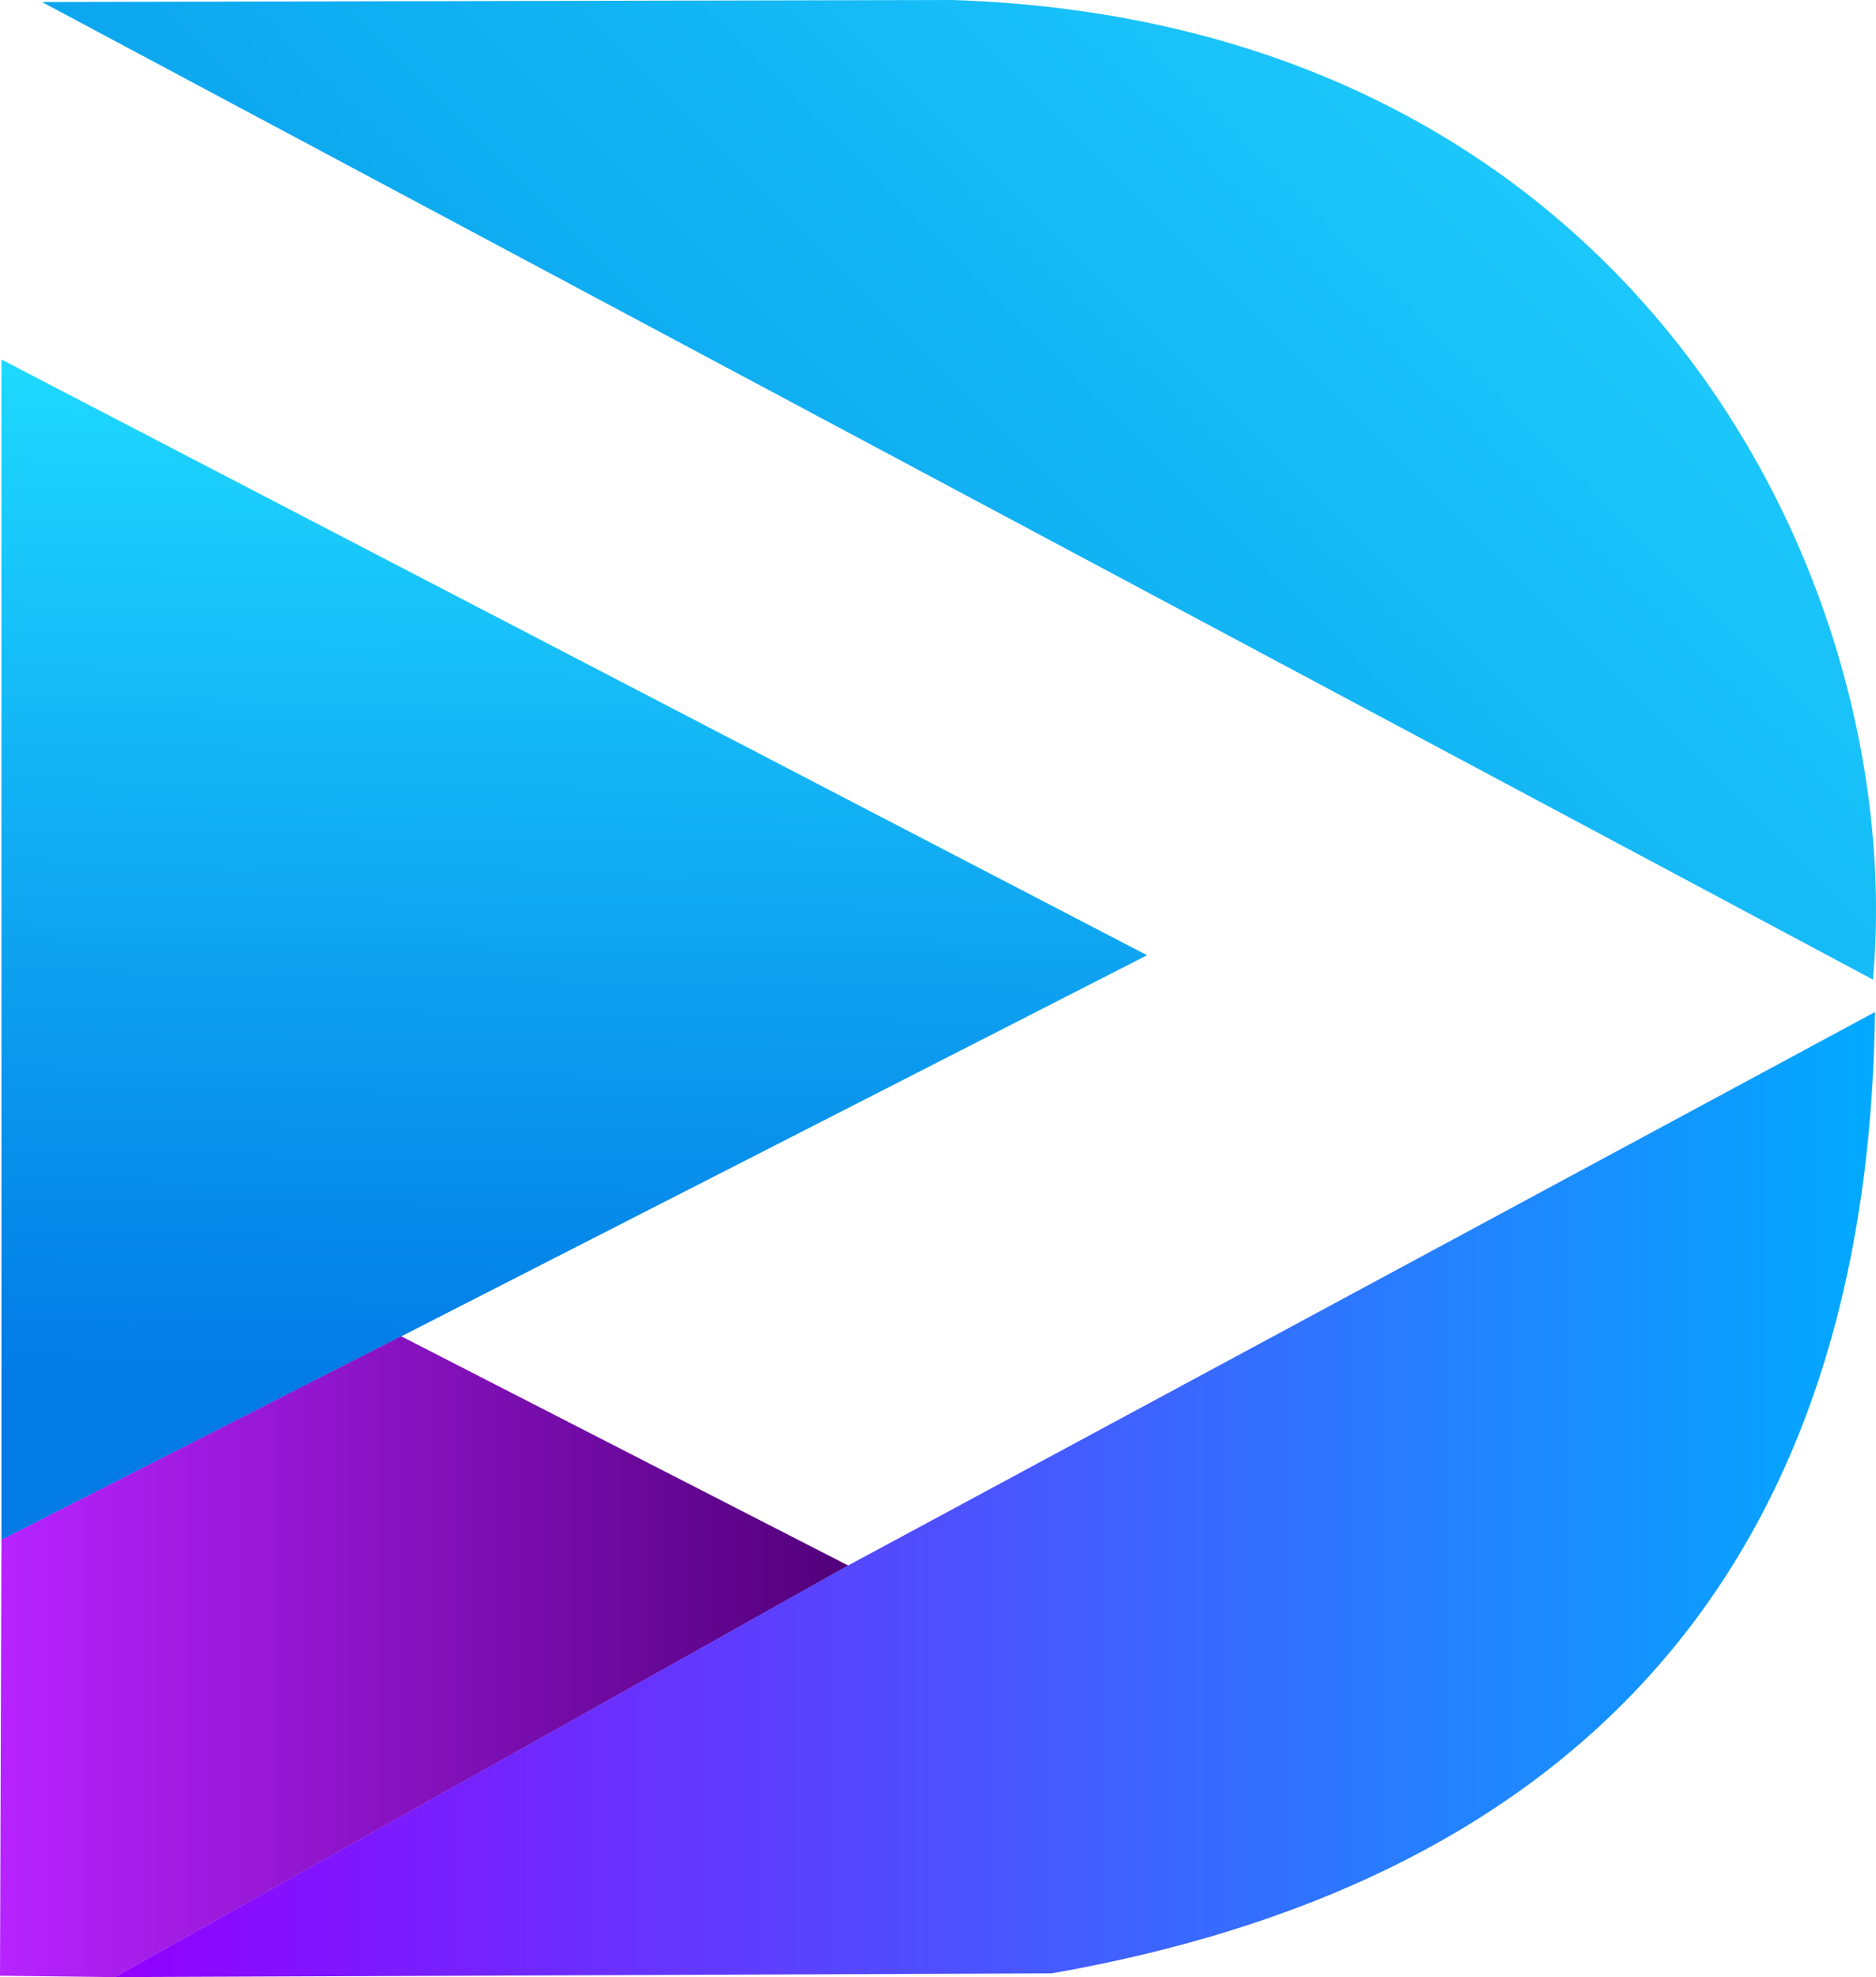
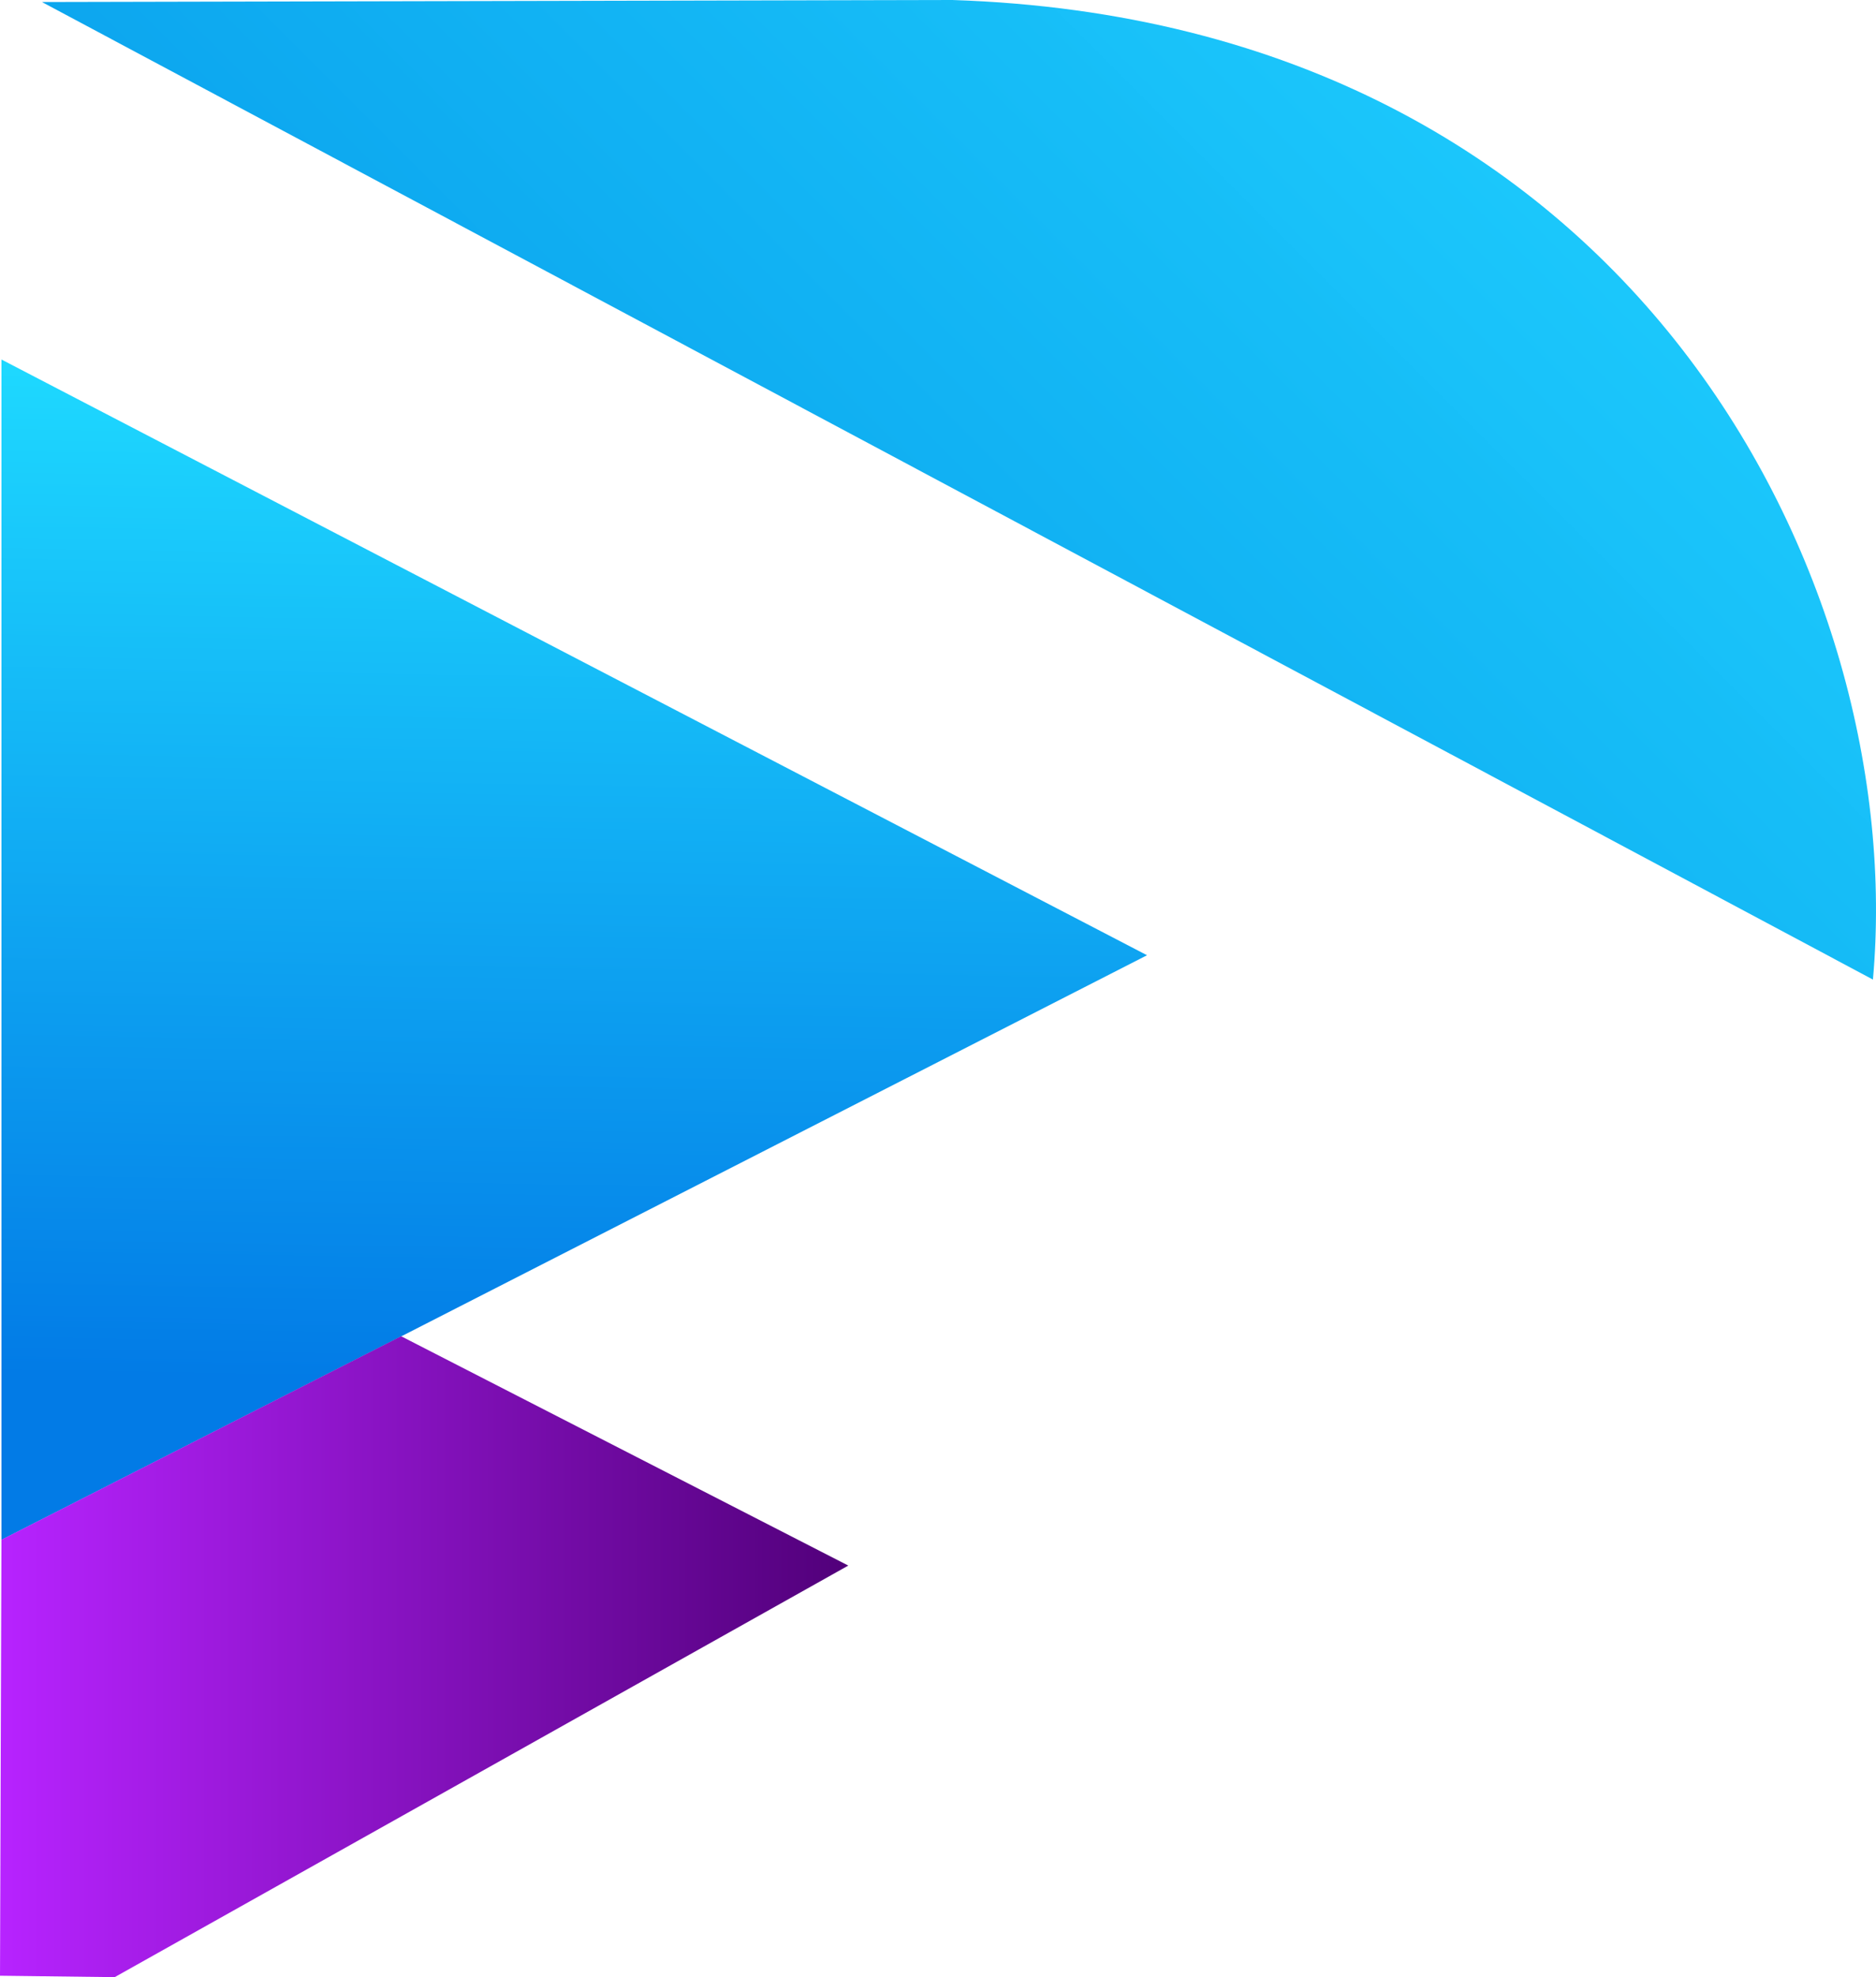
<svg xmlns="http://www.w3.org/2000/svg" xmlns:xlink="http://www.w3.org/1999/xlink" width="479.132" height="504.856" viewBox="0 0 126.77 133.577" version="1.1" id="svg1" xml:space="preserve">
  <defs id="defs1">
    <linearGradient id="linearGradient1085">
      <stop style="stop-color:#9200fe;stop-opacity:1;" offset="0" id="stop1085" />
      <stop style="stop-color:#01aaff;stop-opacity:1;" offset="1" id="stop1086" />
    </linearGradient>
    <linearGradient id="linearGradient1083">
      <stop style="stop-color:#52007b;stop-opacity:1;" offset="0" id="stop1083" />
      <stop style="stop-color:#b723ff;stop-opacity:1;" offset="1" id="stop1084" />
    </linearGradient>
    <linearGradient id="linearGradient1077">
      <stop style="stop-color:#1cd8ff;stop-opacity:0.992;" offset="0" id="stop1076" />
      <stop style="stop-color:#007ae6;stop-opacity:0.992;" offset="0.879" id="stop1077" />
    </linearGradient>
    <linearGradient id="linearGradient1064">
      <stop style="stop-color:#1cd1ff;stop-opacity:0.992;" offset="0" id="stop1064" />
      <stop style="stop-color:#008fe6;stop-opacity:1;" offset="1" id="stop1065" />
    </linearGradient>
    <linearGradient xlink:href="#linearGradient1064" id="linearGradient1068" x1="74.548" y1="145.544" x2="53.395" y2="166.697" gradientUnits="userSpaceOnUse" spreadMethod="reflect" gradientTransform="matrix(4.143,0,0,4.143,-193.914,-612.775)" />
    <linearGradient xlink:href="#linearGradient1077" id="linearGradient1076" x1="57.859" y1="154.279" x2="57.533" y2="172.961" gradientUnits="userSpaceOnUse" gradientTransform="matrix(4.143,0,0,4.143,-193.914,-612.775)" />
    <linearGradient xlink:href="#linearGradient1083" id="linearGradient1084" x1="62.113" y1="175.173" x2="48.386" y2="175.173" gradientUnits="userSpaceOnUse" gradientTransform="matrix(4.143,0,0,4.143,-194.145,-612.878)" />
    <linearGradient xlink:href="#linearGradient1085" id="linearGradient1086" x1="50.229" y1="172.504" x2="78.912" y2="172.504" gradientUnits="userSpaceOnUse" gradientTransform="matrix(4.143,0,0,4.143,-193.914,-612.775)" />
  </defs>
  <g id="layer1" transform="translate(-6.315,-0.936)">
    <path style="display:inline;fill:url(#linearGradient1068);fill-opacity:0.992;fill-rule:nonzero;stroke:none;stroke-width:0.829;stroke-dasharray:none;stroke-opacity:1" d="M 9.149,1.073 132.878,67.116 C 135.285,40.357 116.877,2.441 70.671,0.936 Z" id="path1057" />
    <path style="display:inline;fill:url(#linearGradient1076);stroke:none;stroke-width:0.829;stroke-dasharray:none;stroke-opacity:1" d="M 33.484,91.192 83.825,65.472 6.413,25.225 v 79.743" id="path1060" />
    <path style="display:inline;fill:url(#linearGradient1084);fill-rule:nonzero;stroke:none;stroke-width:0.829;stroke-dasharray:none;stroke-opacity:1" d="M 6.412,104.962 33.421,91.212 63.638,106.706 14.066,134.512 6.315,134.416 Z" id="path1082" />
-     <path style="display:inline;fill:url(#linearGradient1086);fill-rule:nonzero;stroke:none;stroke-width:0.829;stroke-dasharray:none;stroke-opacity:1" d="M 63.615,106.706 133.015,69.309 c -0.478,39.43 -22.146,59.073 -55.63,64.947 l -63.319,0.252 z" id="path1084" />
  </g>
</svg>